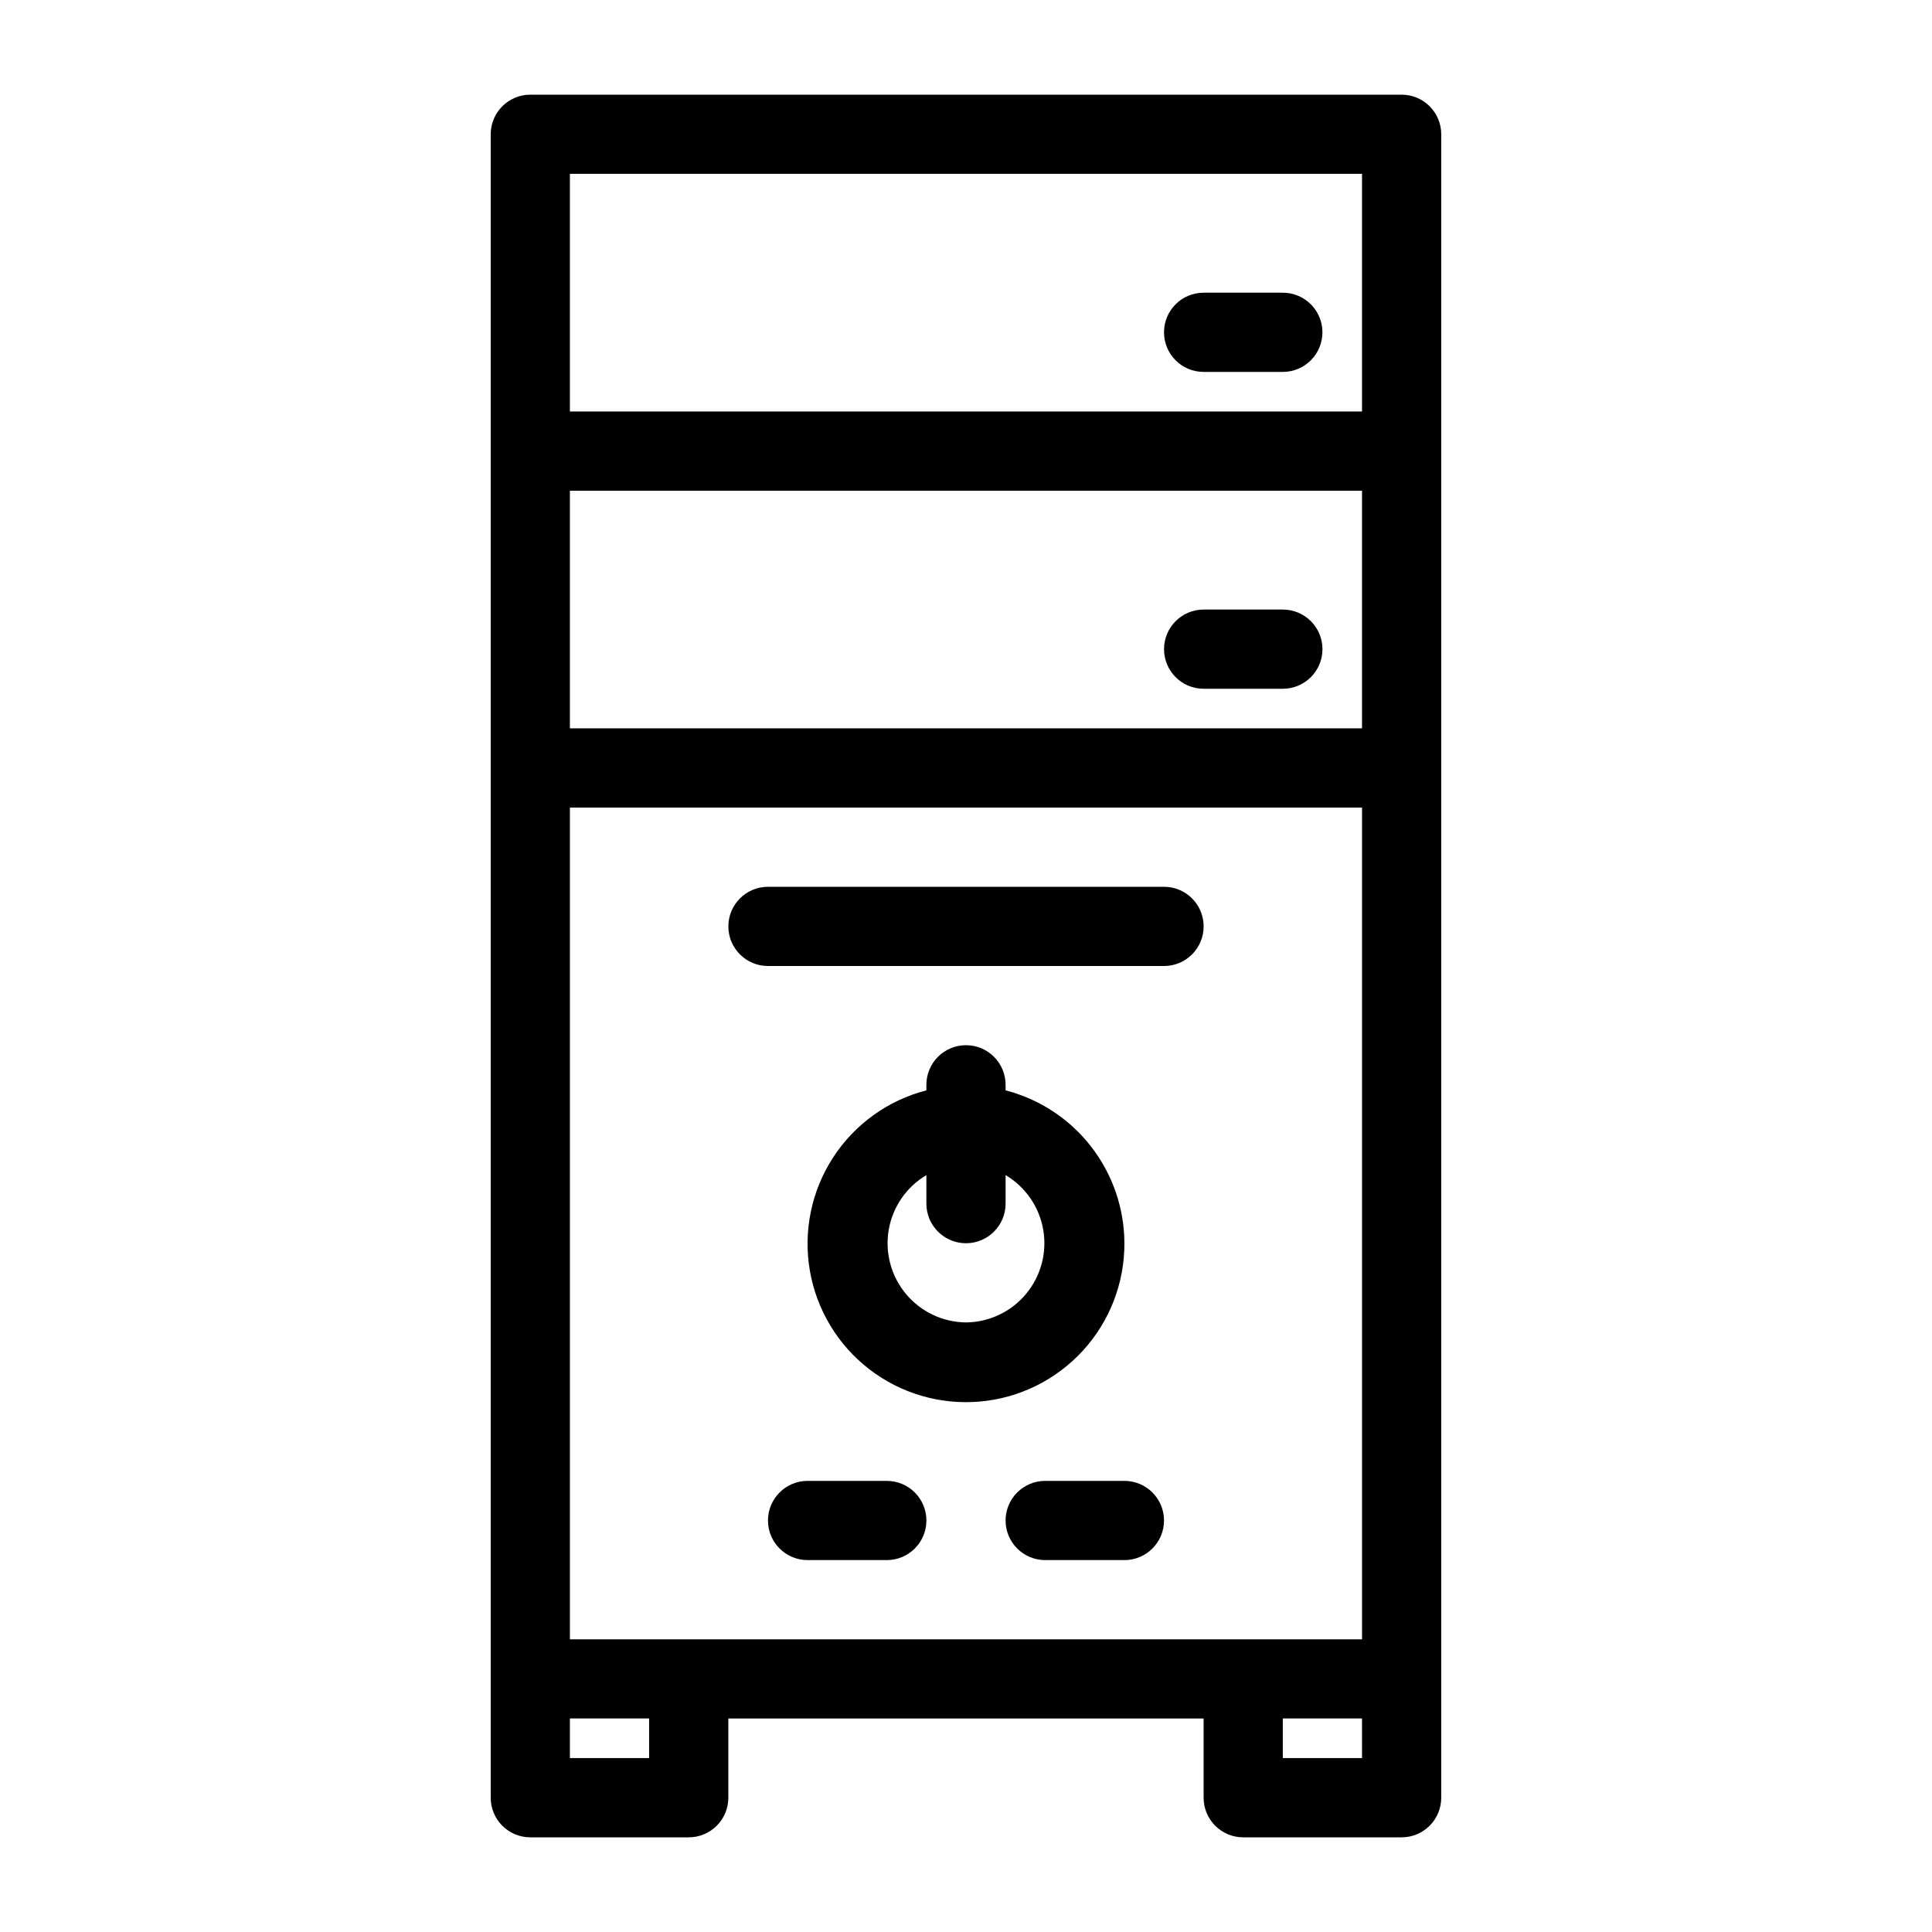
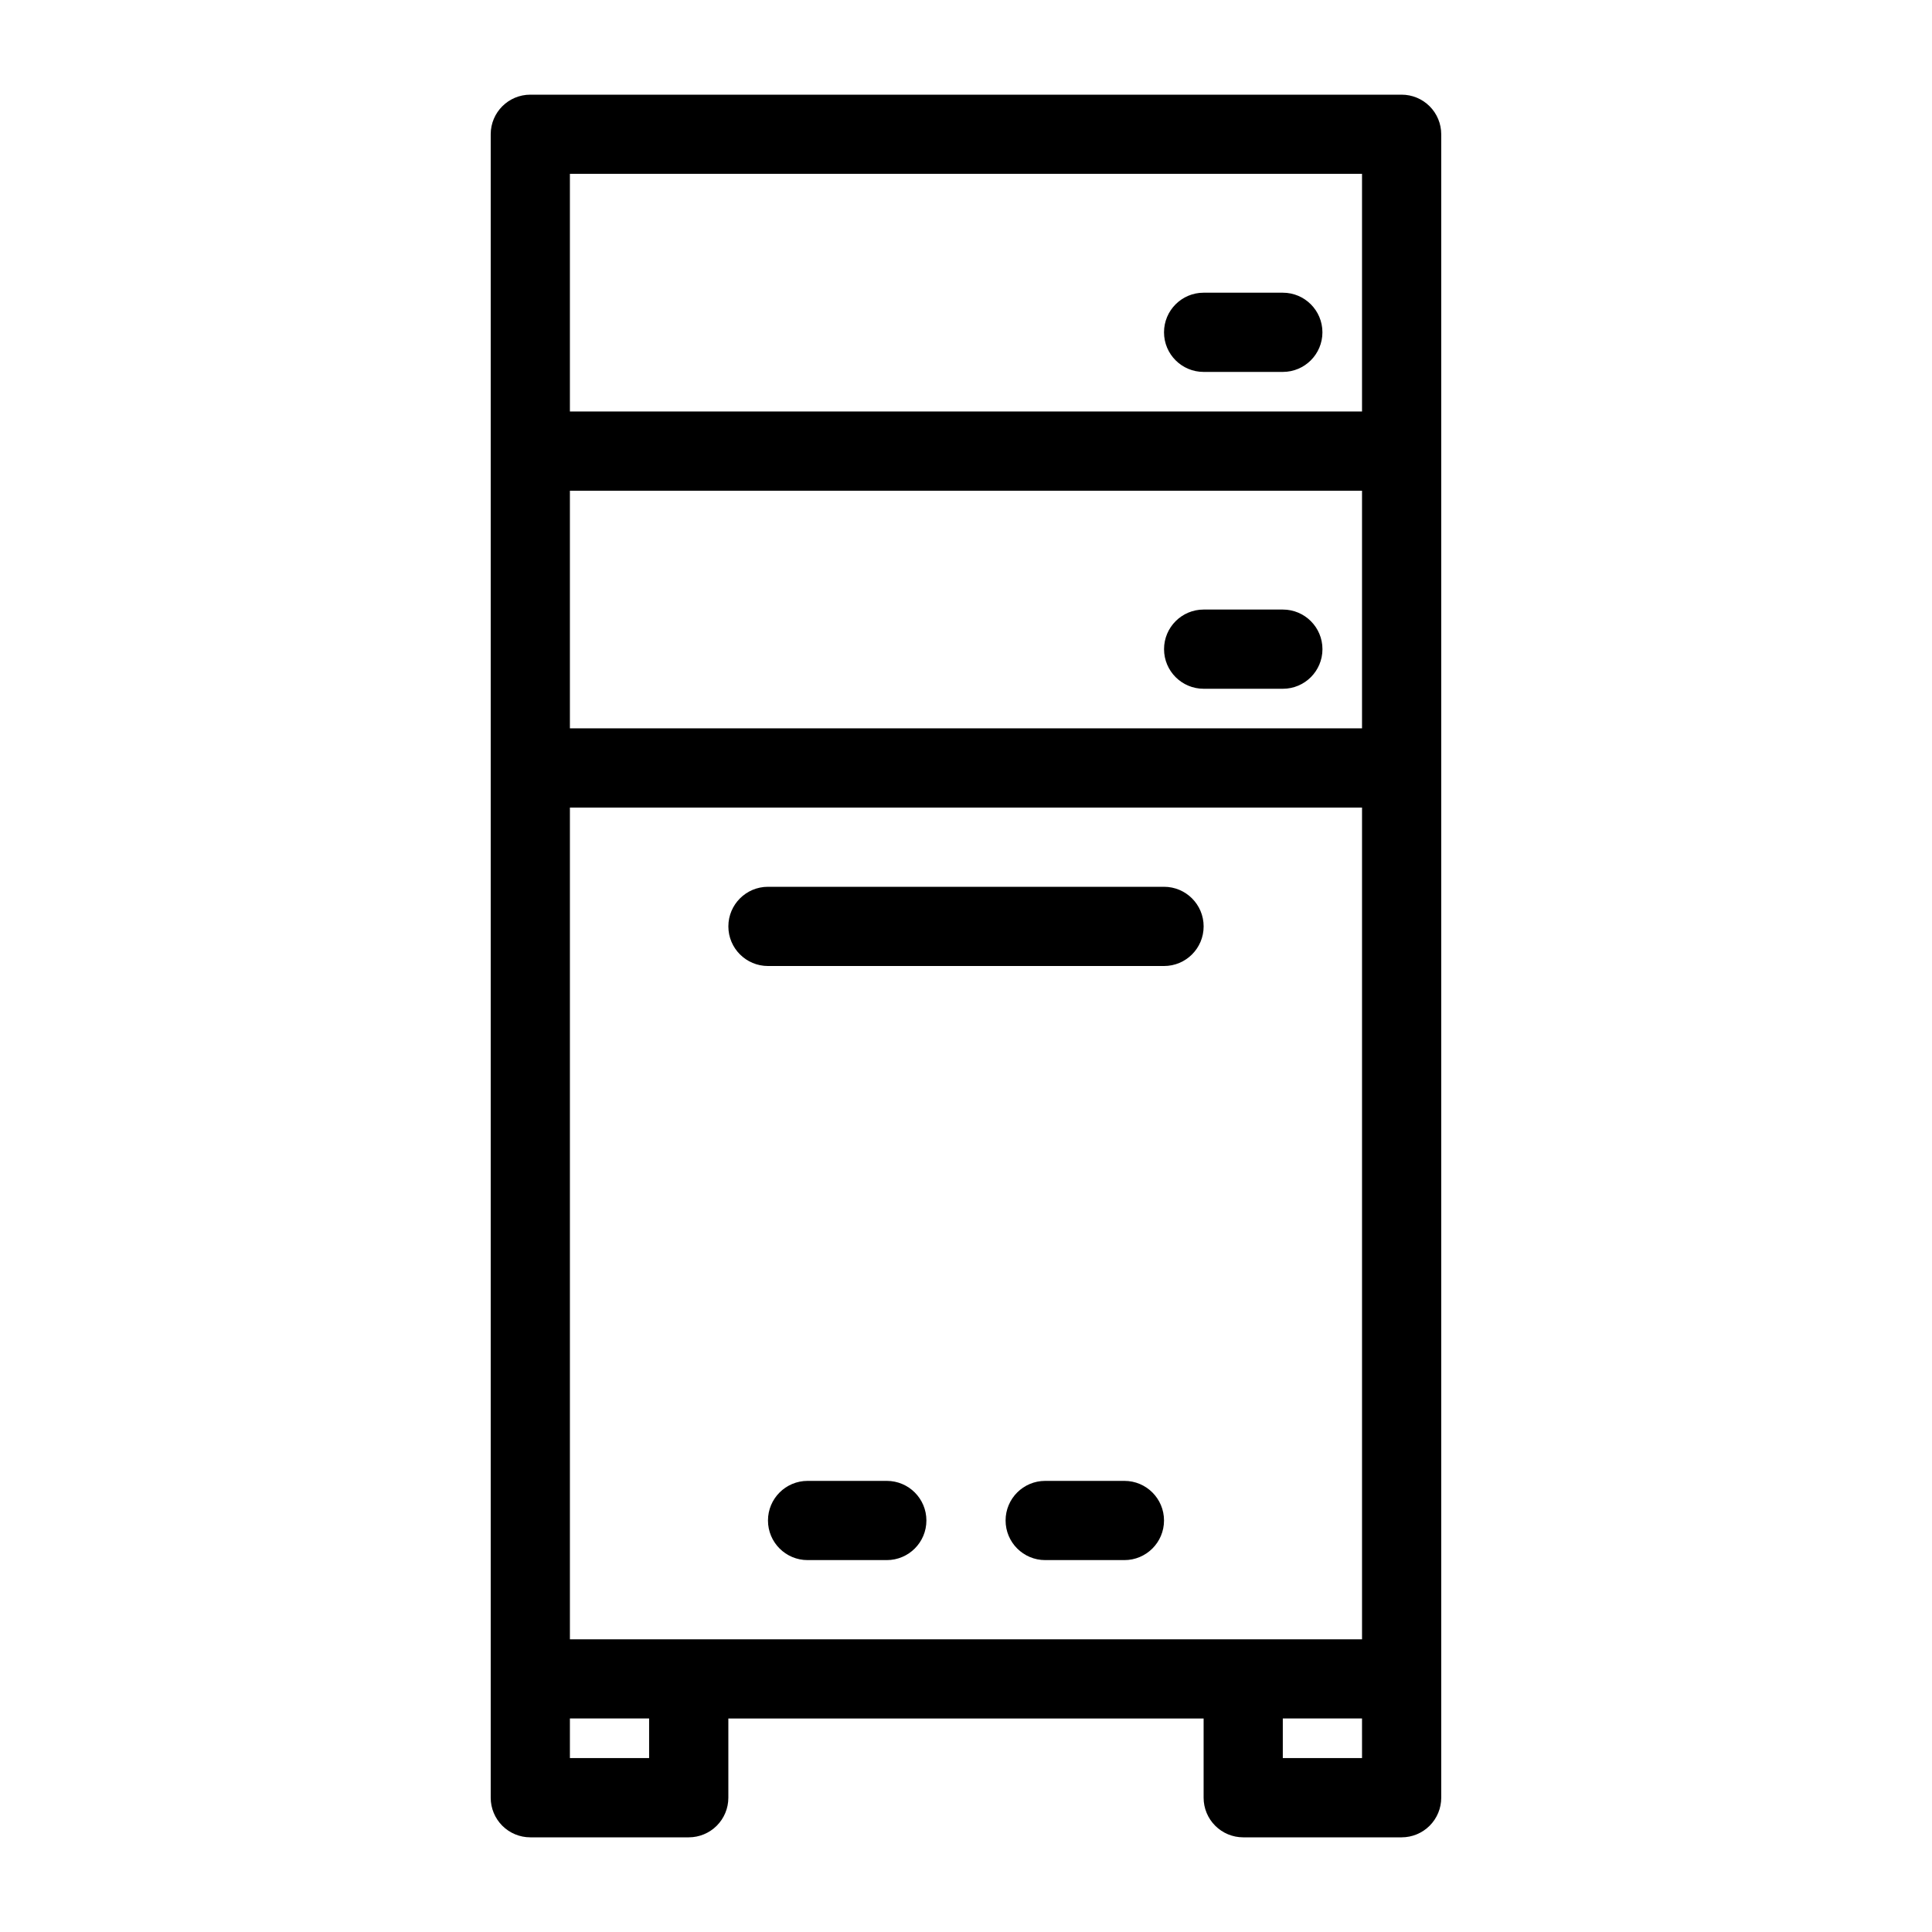
<svg xmlns="http://www.w3.org/2000/svg" fill="#000000" width="800px" height="800px" version="1.1" viewBox="144 144 512 512">
  <g>
    <path d="m379.01 536.45h-20.992c-5.797 0-10.496 4.699-10.496 10.496s4.699 10.496 10.496 10.496h20.992c5.797 0 10.496-4.699 10.496-10.496s-4.699-10.496-10.496-10.496z" />
    <path d="m515.45 169.09h-230.91c-5.797 0-10.496 4.699-10.496 10.496v440.83c0 2.785 1.105 5.453 3.074 7.422s4.637 3.074 7.422 3.074h41.984c2.781 0 5.453-1.105 7.422-3.074s3.074-4.637 3.074-7.422v-20.992h125.95v20.992c0 2.785 1.105 5.453 3.074 7.422 1.965 1.969 4.637 3.074 7.422 3.074h41.984-0.004c2.785 0 5.457-1.105 7.422-3.074 1.969-1.969 3.074-4.637 3.074-7.422v-440.83c0-2.785-1.105-5.453-3.074-7.422-1.965-1.969-4.637-3.074-7.422-3.074zm-188.93 409.34h-31.488v-220.41h209.92v220.41zm178.43-241.41h-209.92v-62.977h209.92zm-209.92-146.95h209.92v62.977h-209.92zm20.992 419.84h-20.992v-10.496h20.992zm188.93 0h-20.996v-10.496h20.992z" />
    <path d="m441.98 536.45h-20.992c-5.797 0-10.496 4.699-10.496 10.496s4.699 10.496 10.496 10.496h20.992c5.797 0 10.496-4.699 10.496-10.496s-4.699-10.496-10.496-10.496z" />
-     <path d="m441.98 473.47c-0.031-9.285-3.141-18.297-8.836-25.629-5.699-7.332-13.664-12.566-22.652-14.887v-1.469c0-5.797-4.699-10.496-10.496-10.496s-10.496 4.699-10.496 10.496v1.469c-10.199 2.633-19.035 9-24.754 17.844-5.723 8.84-7.91 19.508-6.133 29.891 1.777 10.379 7.391 19.715 15.727 26.148 8.336 6.438 18.785 9.504 29.277 8.594 10.492-0.906 20.258-5.727 27.363-13.5 7.109-7.773 11.031-17.93 11-28.461zm-41.984 20.992v-0.004c-6.152-0.062-11.965-2.816-15.906-7.543-3.941-4.723-5.609-10.938-4.57-17 1.043-6.062 4.688-11.363 9.98-14.5v7.559c0 5.797 4.699 10.496 10.496 10.496s10.496-4.699 10.496-10.496v-7.559c5.289 3.137 8.938 8.438 9.977 14.5 1.043 6.062-0.629 12.277-4.57 17-3.938 4.727-9.754 7.481-15.902 7.543z" />
    <path d="m452.48 379.01h-104.96c-5.797 0-10.496 4.699-10.496 10.496s4.699 10.496 10.496 10.496h104.96c5.797 0 10.496-4.699 10.496-10.496s-4.699-10.496-10.496-10.496z" />
    <path d="m462.98 326.53h20.992-0.004c5.797 0 10.496-4.699 10.496-10.496s-4.699-10.496-10.496-10.496h-20.988c-5.797 0-10.496 4.699-10.496 10.496s4.699 10.496 10.496 10.496z" />
    <path d="m483.96 221.57h-20.988c-5.797 0-10.496 4.699-10.496 10.496s4.699 10.496 10.496 10.496h20.992-0.004c5.797 0 10.496-4.699 10.496-10.496s-4.699-10.496-10.496-10.496z" />
  </g>
</svg>